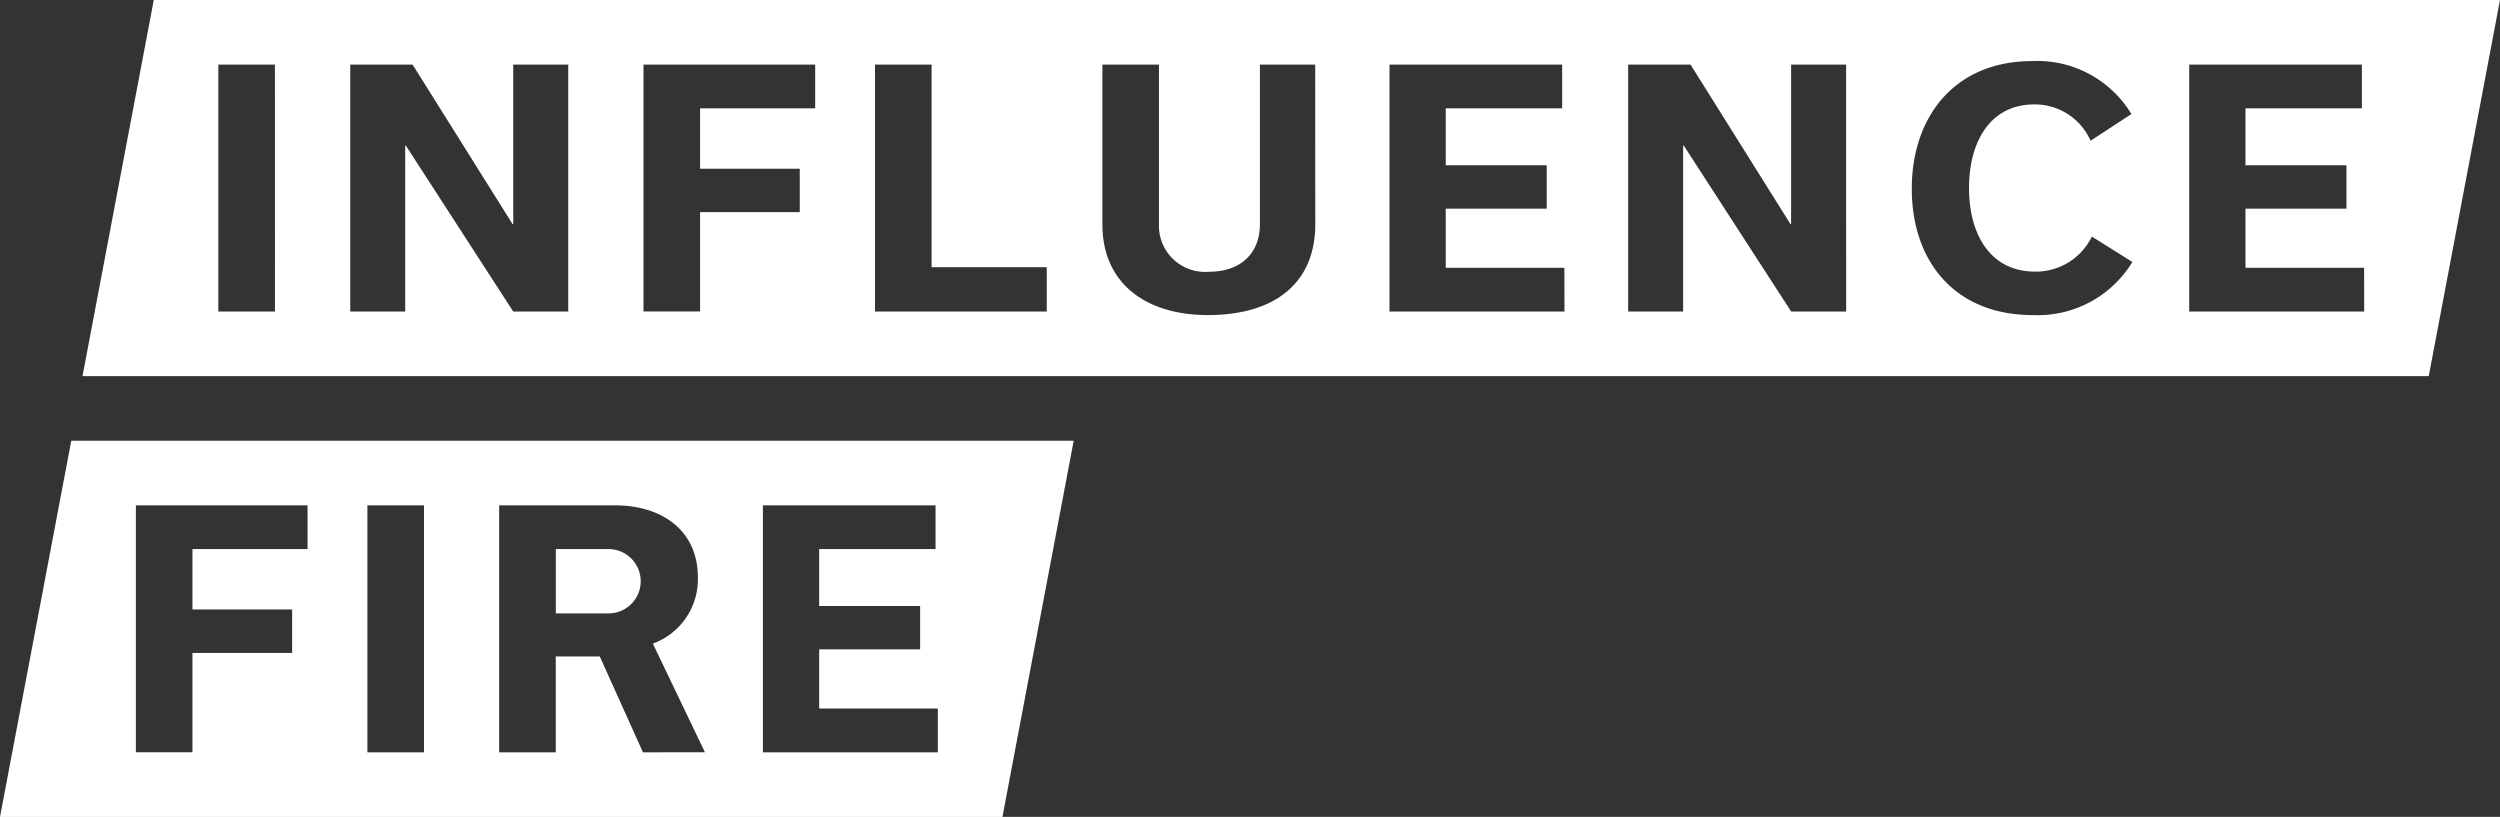
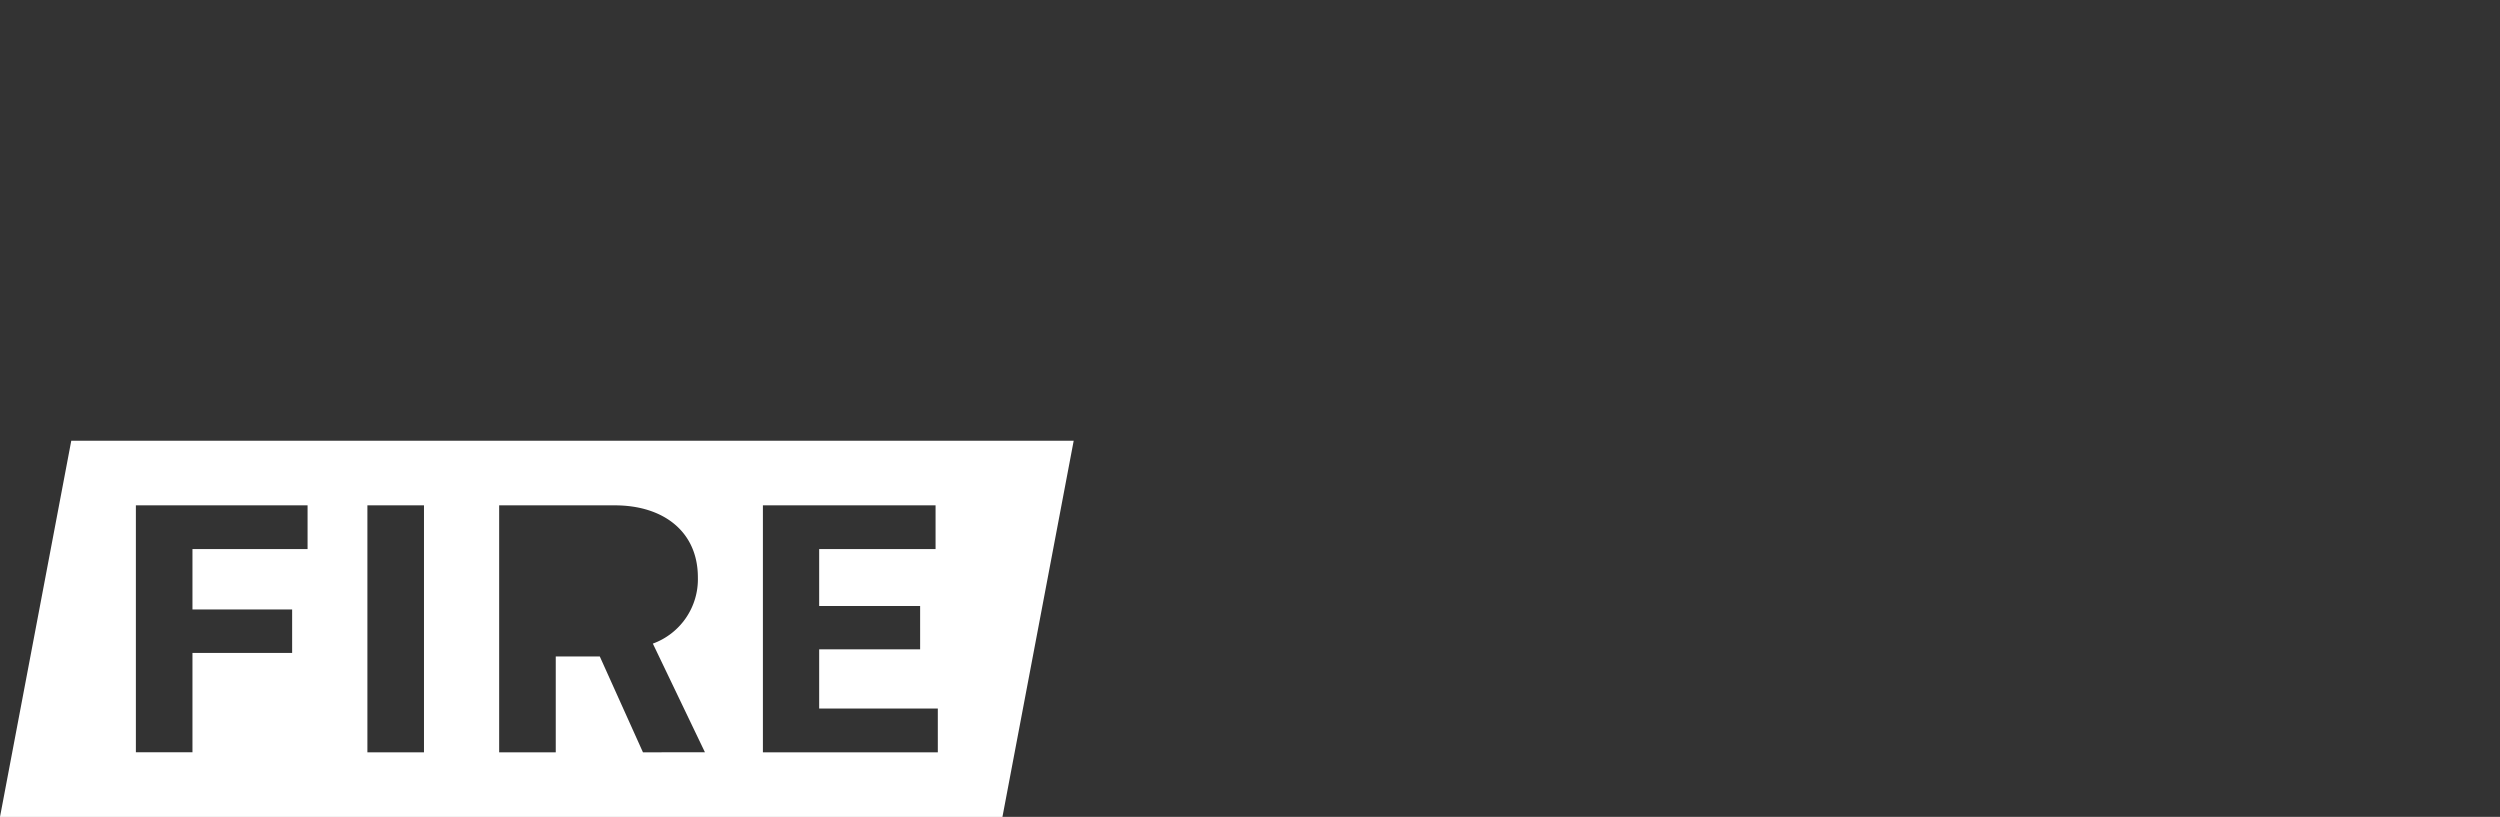
<svg xmlns="http://www.w3.org/2000/svg" width="202.791" height="66.264" viewBox="0 0 202.791 66.264">
  <rect x="0" y="0" width="202.791" height="66.264" fill="#333333" stroke="none" />
  <defs>
    <style>.a{fill:#fff;}</style>
  </defs>
-   <path class="a" d="M357.6,242.818H173.064l-5.781,30.512H357.6l5.781-30.512ZM182.894,268.089H178.3V248.058h4.59Zm23.788,0h-4.46l-8.711-13.459h-.052v13.459H189V248.058h5.059L202.17,261h.052V248.058h4.46Zm20.033-16.484h-9.337v4.9h8.085v3.521h-8.085v8.059h-4.591V248.058h13.928ZM245.5,268.089H231.567V248.058h4.591v16.432H245.5Zm21.78-7.068c0,4.694-3.208,7.355-8.712,7.355-4.981,0-8.555-2.53-8.555-7.355V248.058H254.6V261a3.741,3.741,0,0,0,4.068,3.86c2.556,0,4.121-1.486,4.121-3.86V248.058h4.486Zm20.214,7.068H273.3V248.058h14.006v3.547h-9.442v4.617h8.19v3.521h-8.19v4.8h9.623Zm22.85,0h-4.46l-8.711-13.459h-.052v13.459h-4.46V248.058h5.06L305.827,261h.052V248.058h4.46Zm15.13.287c-6.285,0-9.807-4.329-9.807-10.25,0-5.868,3.5-10.355,9.781-10.355a8.911,8.911,0,0,1,8.033,4.3l-3.312,2.164a4.933,4.933,0,0,0-4.565-2.947c-3.625,0-5.294,3.1-5.294,6.781,0,3.651,1.643,6.781,5.373,6.781a5.047,5.047,0,0,0,4.591-2.842l3.287,2.06A8.986,8.986,0,0,1,325.469,268.376Zm26.891-.287H338.171V248.058h14.006v3.547h-9.442v4.617h8.19v3.521h-8.19v4.8h9.624Z" transform="translate(-160.59 -242.818)" />
  <g transform="translate(0 35.752)">
-     <path class="a" d="M218.661,297.46h-4.277v5.216h4.277a2.608,2.608,0,1,0,0-5.216Z" transform="translate(-169.298 -288.672)" />
    <path class="a" d="M240.386,286.679H164.853l-5.781,30.512h81.314l5.78-30.512Zm-56.365,8.788h-9.337v4.9h8.085v3.521h-8.085v8.059h-4.59V291.919h13.927Zm9.443,16.484h-4.59V291.919h4.59Zm17.762,0-3.5-7.772h-3.573v7.772h-4.591V291.919h9.389c3.913,0,6.73,2.113,6.73,5.843a5.556,5.556,0,0,1-3.652,5.372l4.226,8.816Zm23.919,0H220.956V291.919h14.006v3.547h-9.442v4.616h8.19V303.6h-8.19v4.8h9.624Z" transform="translate(-159.072 -286.679)" />
  </g>
</svg>